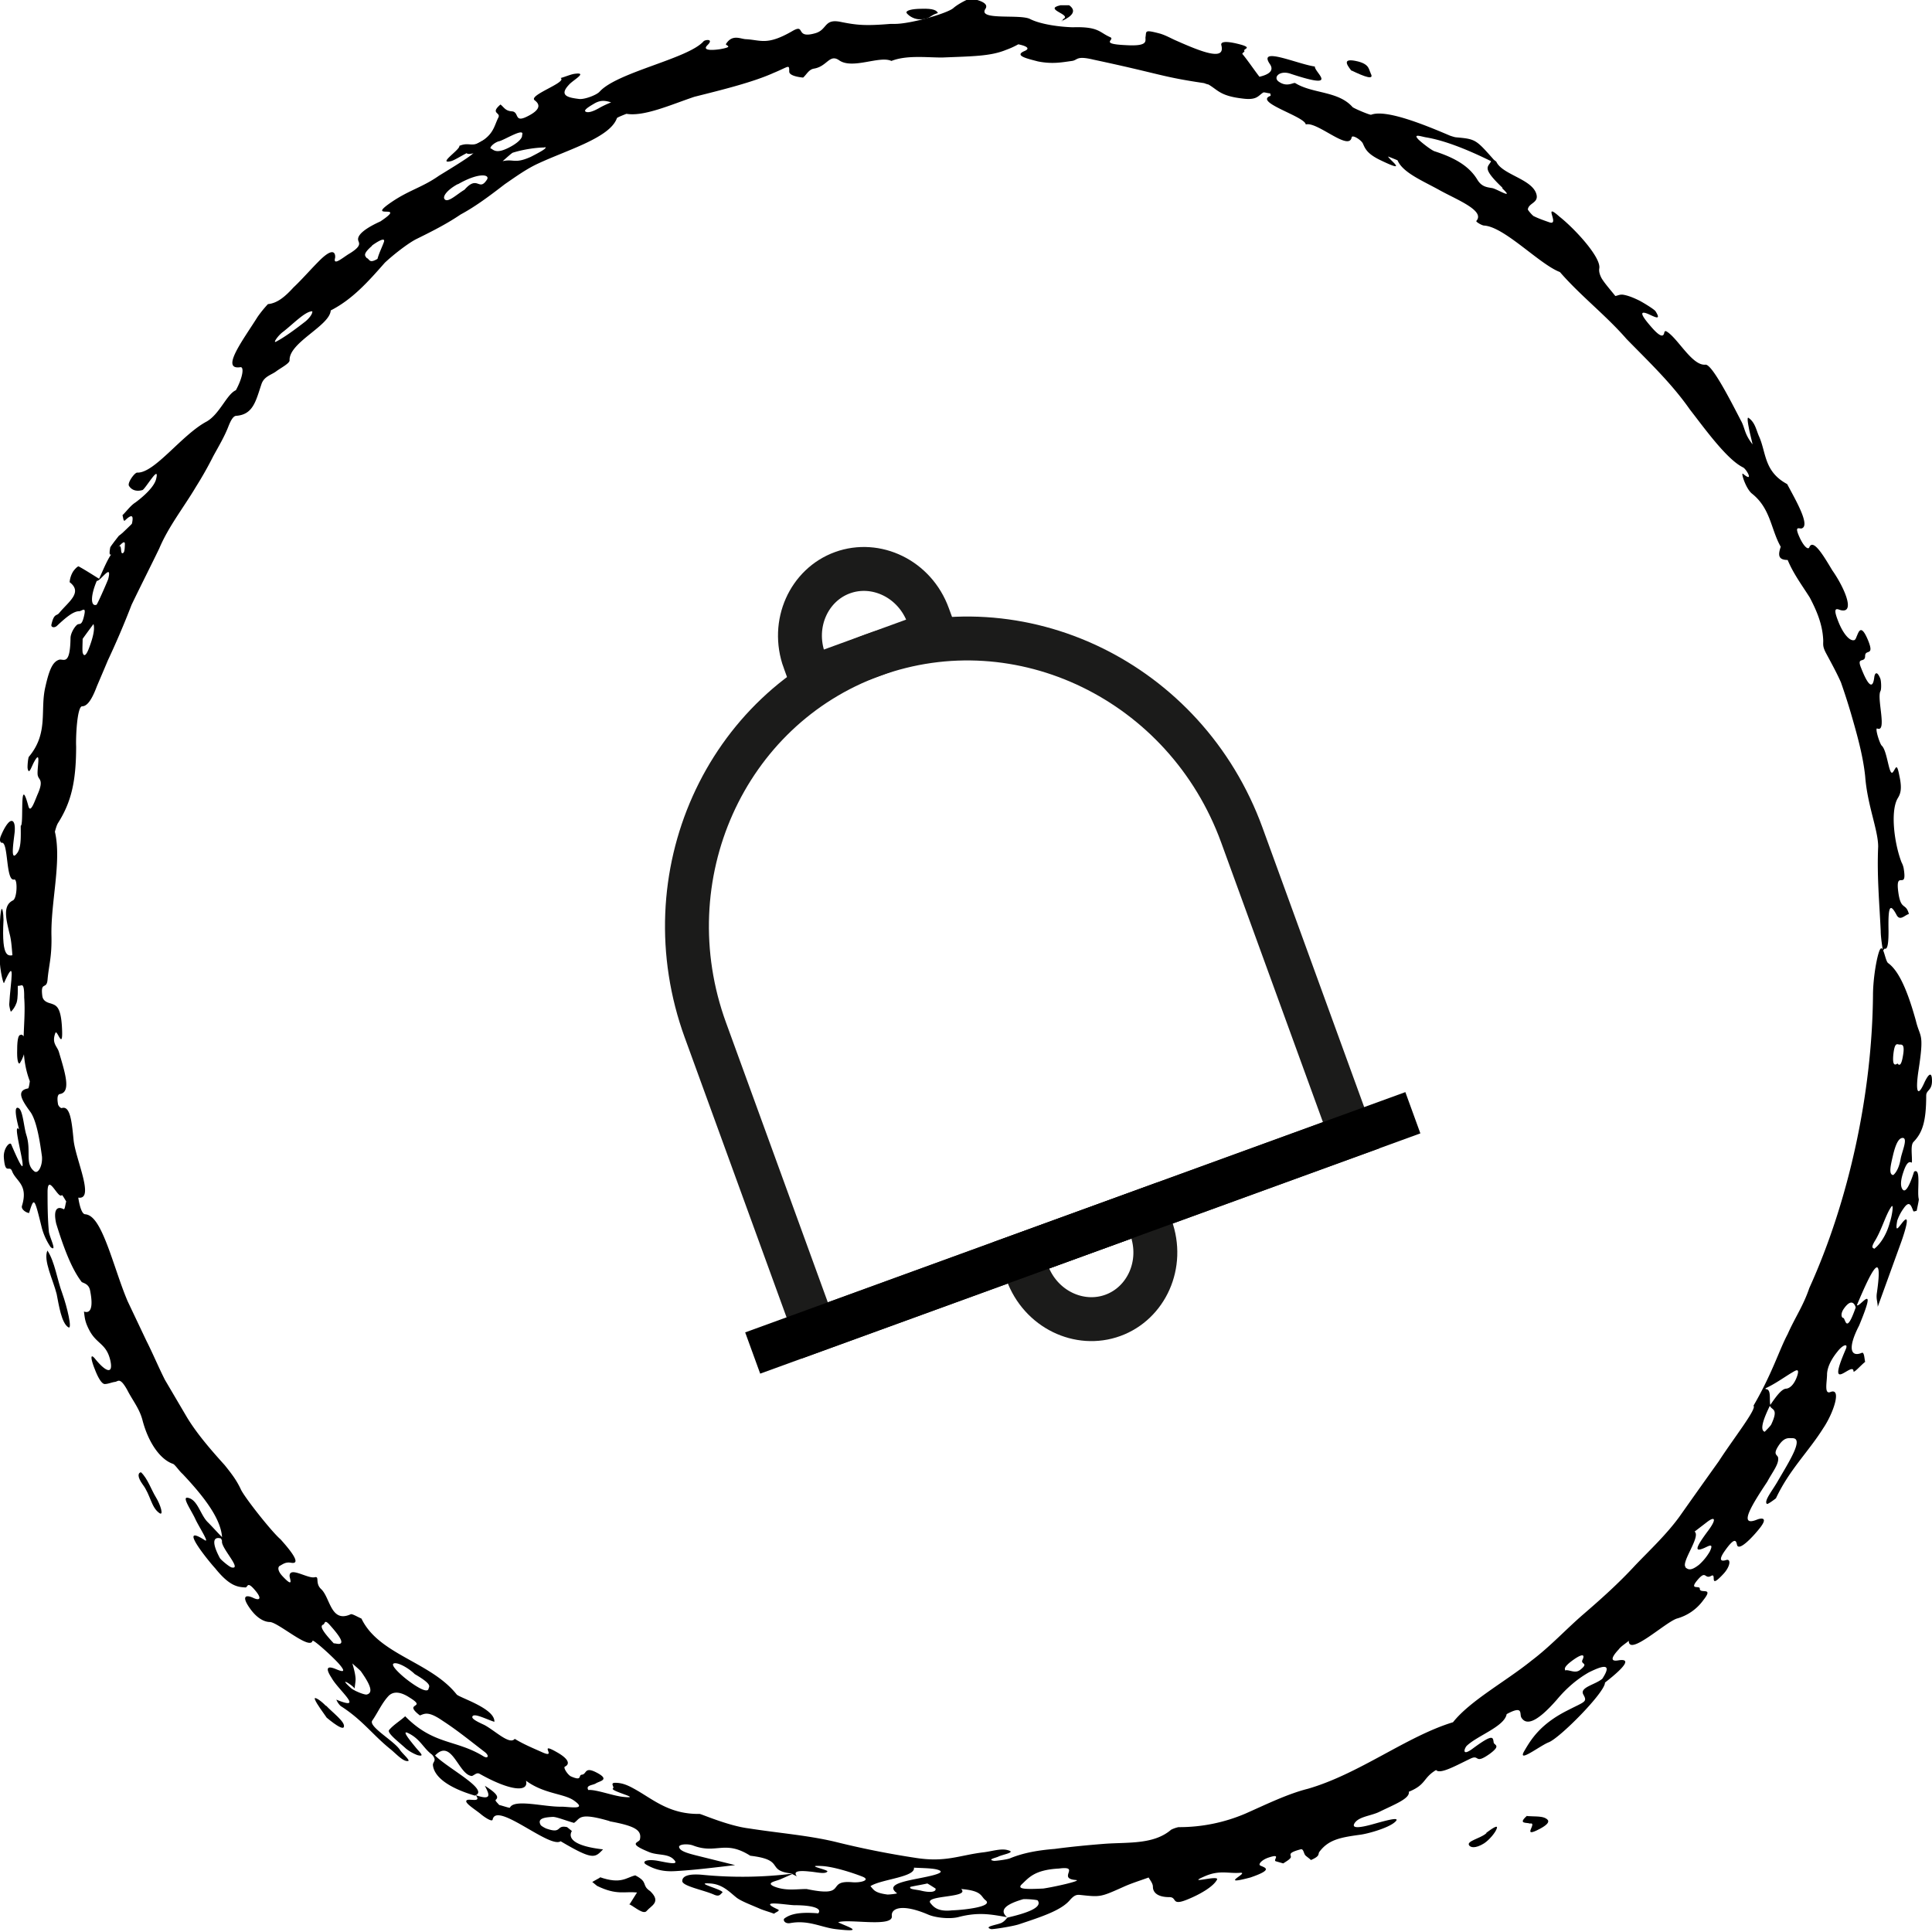
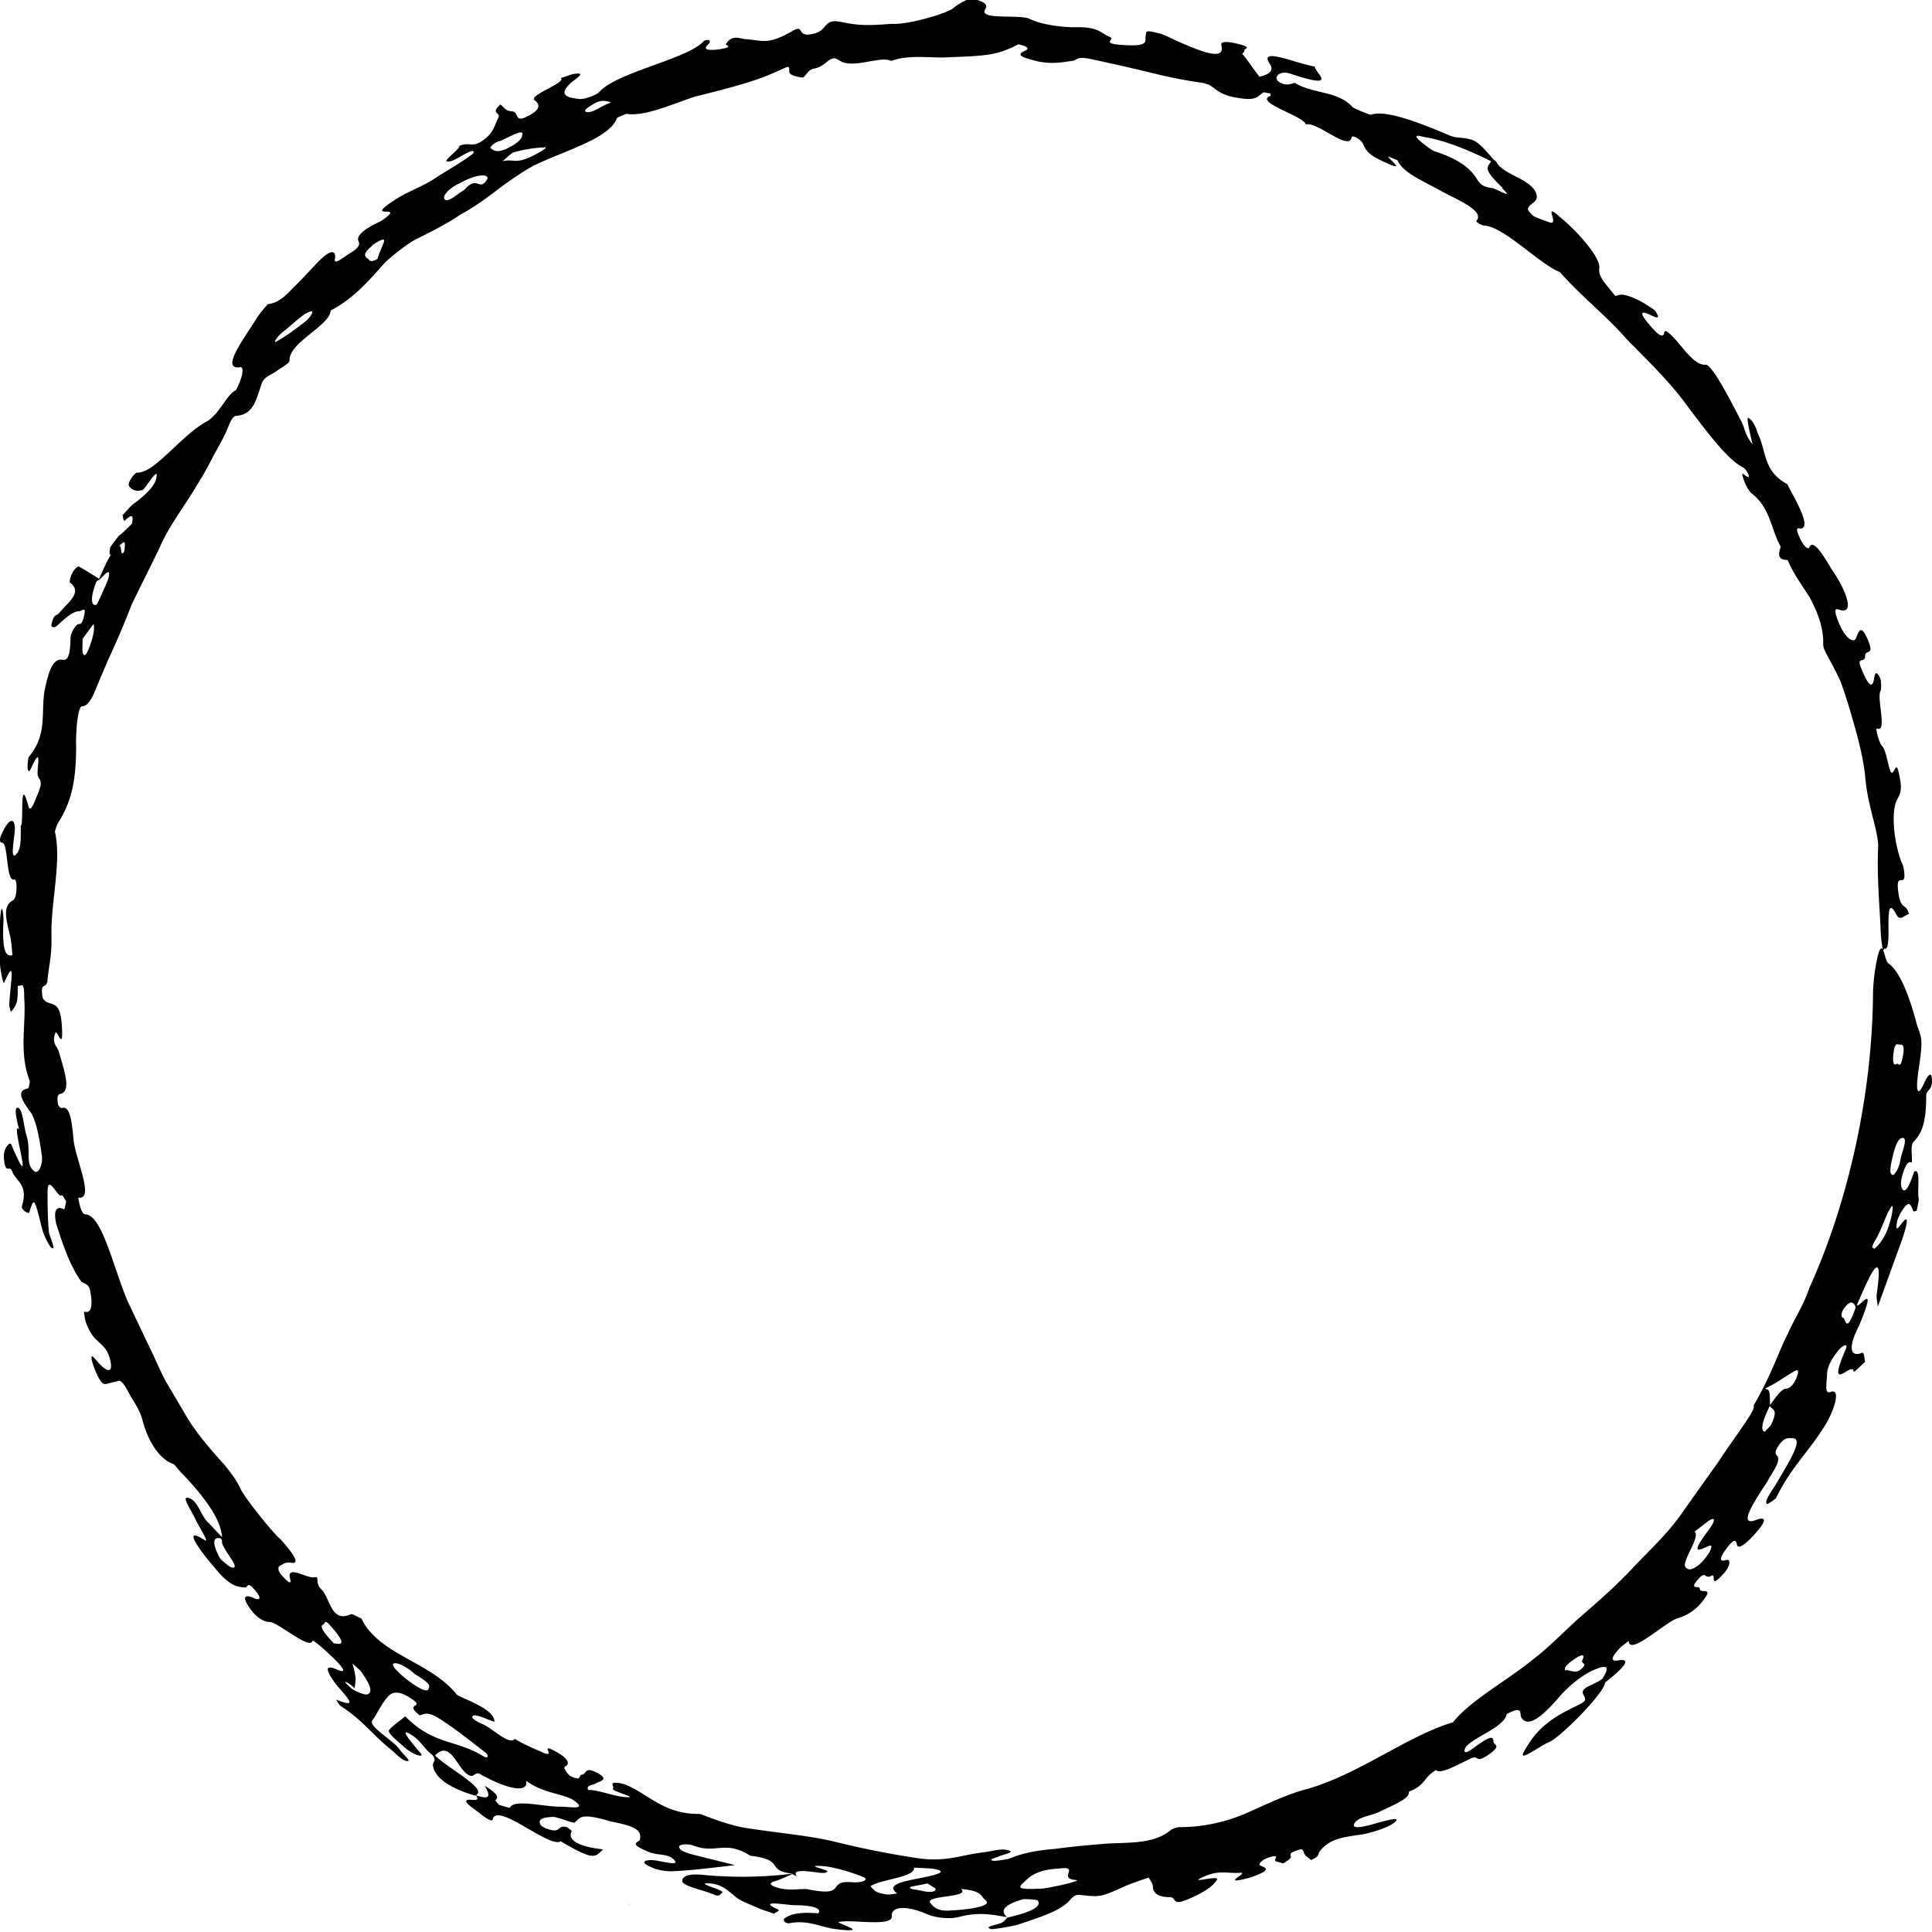
<svg xmlns="http://www.w3.org/2000/svg" width="44" height="44" fill="none">
  <g clip-path="url(#clip0_1389_78758)">
    <path d="M42.882 21.65s-.05-.29-.05-.446c-.029-.631-.088-1.253-.058-1.923 0-.38-.247-.943-.296-1.603-.05-.476-.188-.962-.326-1.438a14.523 14.523 0 00-.226-.7c-.099-.223-.217-.436-.326-.64-.108-.195-.069-.224-.079-.35-.02-.35-.157-.66-.305-.942-.178-.282-.375-.544-.503-.855-.227 0-.217-.126-.158-.301-.227-.398-.227-.874-.66-1.214-.139-.117-.257-.496-.198-.447.256.213.079-.107 0-.146-.375-.184-.887-.903-1.213-1.321-.414-.593-.937-1.088-1.44-1.603-.473-.544-1.045-.98-1.518-1.525-.463-.175-1.262-1.03-1.726-1.059-.049 0-.197-.087-.177-.106.207-.234-.454-.486-.838-.7-.385-.214-.838-.398-.957-.68 0 0-.138-.058-.216-.087.03.077.493.408-.188.077-.296-.145-.335-.262-.384-.369-.03-.077-.237-.213-.257-.145-.059.33-.789-.37-1.045-.292-.02-.184-1.183-.505-.809-.65.02 0 0-.04 0-.059-.049 0-.138-.029-.157-.02-.119.069-.138.185-.483.137-.503-.059-.553-.195-.77-.32-.02 0-.069-.02-.098-.03-.986-.146-.967-.204-2.515-.534-.404-.097-.355.01-.493.029-.217.029-.443.078-.779.01-.217-.059-.552-.127-.305-.234.118-.048.098-.106-.138-.155a1.81 1.81 0 01-.276.126c-.355.146-.75.146-1.46.175-.355 0-.808-.058-1.154.078-.266-.126-.877.194-1.183-.01-.227-.165-.276.136-.582.185-.118.02-.167.136-.246.204-.197-.02-.316-.068-.316-.136 0-.175 0-.117-.355.029-.473.214-1.183.388-1.804.544-.523.175-1.144.456-1.548.388 0 0-.207.078-.217.098-.158.446-1.114.718-1.785 1.03-.276.125-.542.32-.769.475-.414.32-.7.525-1.006.69-.286.194-.582.35-1.015.563-.188.097-.513.35-.71.534-.385.438-.74.836-1.233 1.088-.02.35-.956.729-.937 1.137 0 .068-.187.165-.296.243-.108.087-.285.116-.345.3-.128.38-.187.69-.572.72-.078 0-.138.136-.177.233-.089.233-.217.447-.345.68a8.342 8.342 0 01-.395.7c-.276.466-.63.912-.838 1.408-.207.427-.424.854-.63 1.282a19.45 19.45 0 01-.543 1.272c-.04.098-.148.35-.247.583-.088.233-.197.457-.335.457-.118 0-.148.719-.138.913 0 .816-.118 1.282-.414 1.748-.03.049-.05.127-.07.195.159.67-.098 1.612-.078 2.38.01.476-.06.66-.089.99-.02.243-.167.02-.118.38.02.116.128.145.197.164.109.04.217.059.247.505.04.642-.109.059-.148.166-.089.233.04.3.079.427.138.466.286.913.03.962-.04 0-.08.048-.05.223 0 .039.06.107.089.097.187-.058.226.301.266.719.04.437.493 1.38.108 1.321 0 0 .05.379.158.379.217.02.385.34.631 1.059.109.31.207.621.335.922l.424.894c.148.292.277.602.424.894l.503.855c.217.359.523.718.858 1.088.188.233.276.359.365.544.06.155.7.97.907 1.146.227.252.493.583.237.534-.118-.02-.178.03-.247.068-.049.02-.069.107.06.243.266.282.157.048.157-.01 0-.223.414.068.572.03.119-.03 0 .135.148.271.207.194.217.777.67.573.03-.02.158.059.247.097.395.826 1.578.982 2.17 1.73.078.077.877.32.857.621-.187-.058-.493-.223-.503-.107 0 .049.139.117.267.175.246.127.581.467.7.32.207.127.424.215.64.312.336.145-.127-.263.316-.01.276.155.306.272.188.33-.05.02.069.195.138.224.266.116.157-.03.246-.04.119-.009.05-.203.355-.038.286.155.05.184-.03.233-.069.049-.246.039-.177.155.168-.019.572.136.799.156.463.048-.326-.136-.237-.194.04-.03-.079-.127.05-.127.138 0 .256.04.414.127.433.233.798.592 1.508.582.04 0 .651.272 1.124.33.69.108 1.332.156 1.953.302a19.96 19.96 0 001.844.369c.68.107.986-.058 1.538-.126.187-.02.404-.097.562-.049.197.049-.118.097-.217.146-.06.029-.266.068-.099.097.06 0 .296-.03.365-.058.306-.127.651-.185 1.016-.214.365-.049.76-.087 1.144-.117.532-.038 1.114.02 1.508-.32a.697.697 0 01.168-.059 3.839 3.839 0 001.528-.31c.483-.214.957-.447 1.42-.564 1.174-.34 2.248-1.194 3.304-1.515.394-.495 1.193-.923 1.794-1.408.424-.321.78-.71 1.174-1.05.394-.34.798-.699 1.183-1.117.335-.35.71-.7 1.006-1.107.295-.418.591-.835.897-1.263.325-.505.877-1.204.789-1.263.434-.748.582-1.262.779-1.632.167-.378.355-.64.493-1.049.917-2.02 1.43-4.468 1.45-6.663 0-.311.058-.729.127-.962.1-.33.139.165.217.224.257.184.454.67.632 1.31.098.409.197.253.059 1.147-.06.398-.04.65.128.282.079-.175.158-.272.177-.127.03.302-.128.263-.128.408 0 .593-.089.846-.286 1.05-.079.077-.03.31-.04.476-.058-.03-.118-.02-.197.223-.069.204-.059.32-.02.379.07.107.168-.088.267-.398.168-.098.06.456.108.63 0 .03-.03.166-.049.263-.03 0-.069.03-.079 0-.049-.126-.088-.243-.217-.058a1.085 1.085 0 00-.147.282c-.05.281.02.165.098.068.227-.301.079.174 0 .398l-.542 1.496c0-.107-.04-.175-.02-.311.148-1.03-.108-.554-.454.272.05.078.493-.602.05.466-.286.554-.168.719.059.622.06-.03.06.136.079.204-.099.078-.266.272-.266.213-.01-.242-.641.574-.178-.495.07-.155-.069-.107-.187.049-.119.145-.227.33-.237.505 0 .184-.069.466.07.418.275-.117.078.476-.159.825-.335.534-.769.942-1.075 1.593 0 0-.187.146-.207.127-.069-.069.119-.292.247-.515.266-.457.602-.981.335-.981-.079 0-.177-.03-.305.155-.158.233-.03.214-.02.291.02.146-.128.321-.247.544-.355.535-.67 1.04-.236.865.098-.039.256-.058.079.175-.158.204-.493.563-.533.398-.02-.097-.05-.184-.276.136-.158.223-.079.243.02.214.128-.049.108.145-.06.32-.345.37-.128-.048-.276.04-.148.077-.108-.137-.295.077-.227.262.049.126.04.214 0 .126.334-.059.078.262a1.104 1.104 0 01-.602.417c-.266.088-1.094.865-1.094.506-.079.068-.178.126-.227.194-.227.243-.138.272-.02.253.286-.05.217.106-.295.505.01.213-1.026 1.262-1.282 1.36-.198.077-.73.495-.553.194.148-.253.355-.602.967-.913.414-.214.473-.195.375-.37-.09-.165.276-.223.433-.359.247-.379-.01-.291-.305-.146-.257.146-.503.35-.73.622-.493.564-.71.573-.809.408-.049-.078.06-.291-.335-.078-.049.282-.66.486-.907.72-.05.048-.128.252.118.077.484-.36.474-.272.493-.156 0 .069.188.059-.088.263-.355.252-.227.01-.434.107-.326.155-.7.369-.789.262-.306.184-.217.33-.621.495.03.156-.335.292-.67.457-.198.097-.484.107-.573.272-.059.116.148.087.424.01.247-.068.67-.195.503-.049-.148.136-.63.272-.808.291-.424.059-.7.107-.907.38-.05.057.03.096-.198.194-.04-.04-.088-.069-.128-.107-.04-.049-.04-.156-.108-.136-.365.097-.168.136-.237.204-.03.038-.099.077-.158.116l-.167-.048c-.08-.02.138-.185-.158-.088-.158.049-.256.156-.197.185.098.048.315.087-.227.272-.77.204.01-.127-.237-.107-.266.02-.463-.068-.799.078-.473.204.336-.04.277.077-.08.156-.375.33-.661.447-.395.165-.237-.048-.424-.048-.296 0-.375-.127-.375-.234 0-.077-.059-.145-.098-.213-.188.068-.405.136-.572.213-.523.234-.523.234-.977.185-.088-.01-.138 0-.236.107-.197.243-.651.388-1.174.563-.157.049-.601.117-.63.107-.188-.058.157-.097.246-.146.069-.038.089-.077.128-.116.463-.107.799-.233.69-.389-.01-.02-.296-.039-.335-.029-.434.126-.532.262-.365.408-.345-.058-.64-.126-1.114 0-.207.049-.523.01-.68-.058-.612-.262-.848-.136-.829.029.04.272-.996.058-1.222.146.167.087.68.243-.06.155-.325-.039-.62-.214-1.035-.136-.128.02-.168-.078-.128-.107.118-.087.306-.155.769-.116.099-.117-.148-.185-.533-.185-.167 0-.897-.136-.384.097.06.03-.05.059-.089.097-.098-.038-.207-.068-.305-.106-.198-.088-.464-.185-.563-.272-.147-.117-.305-.292-.581-.311-.434-.03.365.155.266.213-.04.03-.06.098-.187.04-.247-.108-.73-.195-.72-.312 0-.097.118-.174.483-.136a9.325 9.325 0 002.031-.029c-.64-.068-.138-.31-.966-.408-.582-.369-.77-.029-1.302-.233-.128-.048-.355-.029-.315.049.03.087.217.136.453.194l.819.204c-.434.049-.868.107-1.351.136-.168.01-.404.01-.67-.146-.119-.068 0-.136.266-.087.207.039.453.097.384 0-.128-.175-.365-.117-.572-.194-.532-.214-.246-.214-.226-.292.049-.213-.109-.31-.7-.417h.02c-.73-.214-.671-.059-.82.038-.177-.048-.414-.145-.492-.136-.168.01-.355.03-.267.185.01.02.109.078.148.087.345.117.197-.097.454-.039l.108.088c-.088.146.01.34.71.418-.187.194-.226.252-.966-.185-.247.175-1.46-.913-1.548-.495-.01.068-.197-.059-.286-.136-.148-.117-.404-.272-.286-.311.079-.02.316.058.187-.107.395.136.296-.039.207-.214.296.185.316.263.247.32-.02.02.05.079.079.117.088.02.246.078.246.059.099-.204.79-.01 1.174-.02.177 0 .611.088.276-.145-.227-.156-.68-.146-1.085-.447.07.272-.365.233-1.055-.156-.069-.039-.118.03-.177.049-.306-.02-.454-.874-.839-.466.316.31 1.253.786.908.913-.661-.195-.937-.457-.957-.7 0-.077.099-.097-.02-.233-.207-.155-.266-.36-.552-.495-.148-.068.06.184.188.34.088.107.216.214.03.165a.963.963 0 01-.257-.146c-.168-.155-.444-.36-.385-.427.099-.117.247-.204.365-.311.65.66 1.154.524 1.785.913.098.058.138-.01.03-.097-.306-.233-.612-.486-.957-.71-.335-.232-.414-.164-.523-.125-.404-.311.188-.146-.236-.408-.267-.175-.405-.107-.474-.04-.157.166-.246.38-.374.564-.099.136.503.466.63.67.05.078.257.253.178.253-.108.01-.256-.155-.384-.262-.414-.33-.641-.67-1.144-.991a.405.405 0 01-.099-.146c.66.272.04-.223-.108-.495-.128-.194-.128-.292.089-.204.138.058.276.107.069-.127-.178-.194-.582-.553-.592-.514-.06.223-.789-.428-.976-.428-.04 0-.247-.01-.464-.33-.167-.243-.098-.301.08-.224.137.069.216.04.078-.136-.217-.271-.187-.097-.246-.097-.168-.01-.355-.019-.69-.437-.11-.116-.888-1.059-.237-.64.118.077-.138-.312-.217-.486-.089-.195-.326-.525-.158-.477.217.05.276.39.444.554.108.107.217.233.325.34-.03-.417-.394-.903-.897-1.437-.089-.078-.178-.224-.227-.234-.276-.097-.552-.466-.69-1-.07-.262-.227-.447-.345-.68-.168-.301-.207-.194-.276-.185-.08.01-.158.049-.237.049-.07 0-.158-.155-.227-.34-.079-.194-.118-.379 0-.243.266.33.424.36.355.049-.089-.389-.306-.37-.473-.68-.109-.204-.109-.292-.128-.437.157.058.216-.107.138-.486-.03-.136-.129-.155-.188-.185-.256-.33-.443-.884-.582-1.33-.078-.35.04-.399.168-.33.03.019.04-.117.06-.175-.03-.05-.09-.156-.1-.146-.078.107-.315-.505-.325-.088 0 .282 0 .593.03.923.02.136.197.476.04.35a1.477 1.477 0 01-.198-.428c-.177-.718-.177-.718-.296-.34v-.01c-.049 0-.187-.077-.158-.164.148-.486-.138-.554-.226-.787-.06-.156-.158.107-.188-.32-.01-.205.138-.36.168-.292.592 1.389-.04-.602.177-.34.02.039-.167-.564-.01-.486.1.049.119.428.178.612.118.37-.04.65.178.826.088.078.197-.126.177-.34-.04-.282-.108-.777-.256-1-.207-.282-.336-.496-.06-.545.02 0 .04-.165.04-.165C.423 23.953.6 23.36.551 22.72c0-.116 0-.291-.06-.281-.167.038-.167.038-.206-.651-.02-.253-.03-.389-.07-.534-.078-.33-.157-.632.08-.748.098-.049.108-.496.029-.476-.197.058-.128-.875-.286-.836-.02 0-.069-.048-.01-.175.06-.145.138-.272.197-.31.06-.04.129 0 .109.242-.03.263-.099.68.05.486.108-.126.088-.418.088-.631.079 0-.04-1.244.177-.438.05.166.148-.145.217-.3.129-.302.02-.311 0-.39-.049-.096.099-.68-.098-.31-.06.117-.109.282-.138.136-.01-.039.01-.262.03-.272.453-.544.246-1.059.374-1.593.089-.398.168-.563.306-.612.098-.039.256.165.266-.495 0-.098.079-.243.148-.302.059-.048.108.049.167-.233.04-.194-.059-.077-.118-.077-.138 0-.315.155-.503.33-.059.058-.148.039-.128-.03.06-.261.118-.184.177-.261.208-.253.543-.467.237-.7a.55.55 0 01.079-.243c.04-.058.108-.126.128-.116.158.087.306.184.464.281.138-.3.256-.621.453-.738.099-.058-.03.389.217-.01-.128-.029.326-.971-.079-.582-.04.039-.04-.068-.059-.117.099-.097.187-.223.296-.291.158-.117.434-.35.473-.544.08-.34-.256.252-.315.262-.138.039-.247 0-.306-.097-.04-.068.128-.301.187-.301.395.02 1.016-.865 1.588-1.166.296-.175.454-.622.66-.71.168-.31.188-.543.1-.524-.464.068.078-.64.394-1.146a2.69 2.69 0 01.236-.291c.217-.02.395-.175.582-.38.197-.184.404-.427.621-.64.336-.32.336-.078.326-.03-.05.185.167 0 .305-.087.296-.175.247-.243.227-.3-.079-.195.444-.419.503-.448.65-.437-.404 0 .276-.456.395-.263.68-.32 1.055-.583.286-.175.78-.476.789-.525.03-.145-.404.175-.523.195-.305.068.227-.272.198-.35.256-.107.286.078.591-.165.197-.156.217-.32.296-.476.07-.126-.197-.088.05-.301.078.058.108.145.256.155.177.01.05.262.335.126.385-.184.276-.31.187-.378-.148-.117.75-.408.592-.506.108-.029.237-.087.325-.097.306-.039-.049.146-.138.253-.236.252 0 .291.227.32.118.02.404-.087.473-.165.405-.447 2.012-.748 2.367-1.146.03-.039.247-.068.089.087-.148.146.197.107.305.088.316-.058.09-.078.119-.117.148-.233.335-.107.463-.107.335.02.473.146 1.045-.184.316-.185.05.184.523.048.276-.077.197-.33.562-.262.385.078.572.097 1.154.049h.098c.365 0 1.203-.243 1.332-.36.088-.077.246-.165.384-.223.345.068.404.155.345.243-.177.272.809.107 1.026.233.236.116.65.175.966.184.592-.019.602.117.848.224.138.058-.276.155.375.184.532.03.414-.116.434-.194.02-.126-.03-.165.335-.068.128.04.227.097.335.146.611.272 1.154.486 1.055.116-.02-.077.089-.097.345-.038.414.097.148.116.178.165.02.029-.06.048-.04.077.129.156.257.35.385.515.207-.048.345-.136.236-.291-.276-.408.622 0 1.026.058-.01.136.592.544-.552.165-.247-.087-.404.078-.276.175.197.146.345.01.384.039.395.243.976.175 1.302.544.03.03.394.185.424.175.335-.126 1.183.214 1.795.476.059.02.118.039.147.039.434.039.444.048.848.505.02.02.05.039.06.048.128.292.788.389.907.72.079.223-.168.213-.188.368 0 .02.119.156.139.156.118.058.236.097.345.136.266.097-.168-.486.236-.127.345.272.947.923.907 1.176-.01.058 0 .126.05.223.069.117.207.272.315.408.06-.01.099-.039.178-.029.118.02.236.068.374.136.109.058.346.204.365.243.129.204 0 .136-.128.078-.187-.088-.276-.078 0 .242.237.282.306.263.326.166 0-.02.02-.049.049-.03.256.146.582.787.887.758.148-.02.582.835.809 1.273.098.174.069.291.266.543-.03-.135-.069-.281-.089-.398-.02-.097-.04-.243 0-.204.138.097.168.253.227.399.178.378.109.816.65 1.107.178.34.543.952.326 1.01-.059.01-.177-.078-.03.233.1.204.188.253.208.195.088-.204.325.194.522.524.267.379.523.962.217.913-.059 0-.227-.136-.098.204.108.301.266.496.374.476.03 0 .05-.048.06-.078.049-.106.098-.32.266.088.148.369-.07.184-.07.35 0 .174-.206 0-.088.281.118.301.256.544.296.204.01-.087.059-.165.138.03.02.048.03.252 0 .29-.079.176.158.943-.07.846-.058-.02.05.33.1.389.137.116.167.757.266.592.059-.078.079-.214.138.097.069.311.02.418-.04.515-.167.291-.079 1.02.09 1.457a.468.468 0 01.048.136c.09.544-.207-.02-.118.573.06.389.168.204.237.466-.089.02-.197.165-.276.03-.168-.321-.198-.166-.188.359 0 .204-.01.437-.088.398l-.04.049zm.326 2.565c.039.049.088.078.128-.155.059-.32-.04-.262-.09-.272-.048-.01-.098-.04-.127.233-.02.214.02.252.089.204v-.01zm-.09 2.545s.119-.078.168-.369c.03-.165.168-.466.05-.476-.07 0-.148.068-.227.408-.05.214-.099.418 0 .437h.01zm-.433 1.68c.118-.087.276-.3.355-.602.05-.145.098-.456.03-.35-.129.185-.218.535-.385.797-.079.146-.03.127 0 .156zm-.424 1.331c-.04-.126-.128-.165-.266.03-.09.126-.05.213-.02.213.06 0 .06.408.286-.233v-.01zm-2.051 1.866c.138-.01.079.242.108.359.138-.204.257-.36.355-.37.06 0 .178-.058.257-.29.069-.214-.06-.107-.148-.059-.188.117-.365.243-.572.34v.02zm-.02.97s.128-.125.148-.164c.178-.38.01-.32-.03-.428-.147.301-.236.554-.118.593zm-1.804 3.09c.059.048.118.087.305-.058a1.23 1.23 0 00.247-.302c.108-.223-.04-.116-.138-.077-.207.087-.197 0 .108-.408.188-.253.158-.34-.049-.175l-.266.204c.148.107-.306.69-.207.806v.01zm-2.722 2.34c.109 0 .217.079.326-.009.207-.165 0-.116.049-.223.079-.165-.05-.127-.276.048-.158.127-.128.166-.109.195l.01-.01zm-11.911 4.974c.217-.029.877-.175.759-.194-.454-.03.118-.33-.395-.262-.562.029-.69.214-.848.36-.108.106.06.116.474.096h.01zm-2.446 0s-.118-.077-.187-.116c-.128.029-.257.048-.385.077-.049.059.138.059.247.088.246.058.335.01.325-.039v-.01zm-.118.33c.06.069.148.205.493.166.296-.01.956-.088.76-.233-.11-.088-.07-.214-.553-.253.217.204-.838.136-.7.32zm-1.36-.378c.068.068.078.145.384.184.059 0 .226-.02.217-.029-.346-.252.433-.301.848-.418.098-.029.246-.077.049-.126-.128-.029-.335-.029-.513-.039.04.214-.74.263-.986.418v.01zm-1.687-.233l-.099-.049-.266.117c-.108.048-.345.077-.148.165.266.107.503.058.74.058.966.204.424-.204 1.035-.155.197.019.434-.049.237-.127-.247-.097-.68-.233-.937-.242-.404-.02.177.087.138.126-.05.068-.256.01-.404 0-.365-.04-.345.039-.286.116l-.01-.01zm-9.17-4.847c-.099.029.157.262.296.369.187.145.473.33.493.204.01-.049.098-.088-.316-.33-.128-.127-.375-.273-.473-.243zm-.947 0c.03.106.06.213.07.31.009.068 0 .107-.02.263-.03-.068-.405-.302-.08-.01.08.068.306.155.355.146.178-.04.05-.272-.128-.525-.03-.039-.128-.117-.197-.184zm-.66-.885c-.1.03 0 .175.236.428.04 0 .099.02.138.01.118-.03-.089-.272-.237-.438-.118-.126-.098-.019-.138 0zm-2.308-1.903s-.01-.04-.03-.059c-.187-.048-.197.117-.02.447.02.039.218.204.267.214.256.058-.256-.457-.217-.602zM2.138 14.2c-.079.107-.167.224-.256.35 0 .107-.01.233 0 .31.02.079.069.117.158-.135.069-.185.128-.398.088-.515l.01-.01zm.07-.98c-.158.368-.139.601-.01.553.02-.01.216-.457.266-.583.098-.388-.178.049-.257.039v-.01zm4.9-6.13c-.158 0-.434.291-.66.466-.11.078-.247.272-.158.224.187-.098.424-.272.65-.447.08-.059.198-.195.168-.253v.01zm1.37-1.496c-.236.204-.157.233-.128.282.07.02.05.136.247.02.04-.147.108-.273.148-.39.03-.106-.128-.019-.276.088h.01zm1.943-1.399c-.246.136-.345.282-.296.34.07.097.286-.116.454-.214.306-.35.325.059.513-.233.069-.116-.188-.165-.661.107h-.01zm.76-.816c.069.049.138.117.394-.01.197-.097.325-.213.315-.29.07-.185-.364.087-.512.135-.109.02-.247.146-.198.175v-.01zm1.222-.02c-.177 0-.473.04-.72.117-.02 0-.157.127-.236.195.256-.059.266.068.64-.098.168-.087.415-.213.316-.223v.01zm1.509-1.029c-.148-.048-.257-.048-.395.039-.118.068-.236.146-.177.175.05.029.158 0 .296-.078.118-.068.236-.116.286-.136h-.01zm20.313 1.953c-.503-.476-.326-.476-.267-.612-.572-.282-1.075-.476-1.489-.544-.108-.02-.296-.088-.167.048.079.078.305.253.374.272.484.156.79.35.967.641.098.165.217.175.335.195.099.01.542.291.227 0h.02zM14.33 43.36l-.01.01h.02l-.01-.01z" fill="#000" />
    <path d="M.47 21.93c.04-.13-.06-.21-.1-.2-.17.05-.34.15-.29-.78 0-.13-.03-.36-.06-.19-.04.25-.01.58-.03.87-.02.37.08.77.1.76.28-.63.15-.06.12.49 0 .03.03.17.04.16.05-.05.09-.1.13-.21.06-.22-.02-.61.08-.9h.01zM5.6 9.23c.07-.04.25-.33.09-.33-.22.02-.49.17-.84.89-.07.12-.44.47-.21.38.23-.09.64-.75.95-.95l.01.01zm-2.9 2.98s-.19.24-.19.26c-.09.46.27-.21.33-.11.01.02 0 .08 0 .12 0 .14-.22.62-.02.44.18-.16.22-.55.4-.81.11-.64-.29-.06-.51.09l-.01.01z" fill="#000" />
-     <path d="M3.21 12.11v.01h.01v-.01h-.01zm10.458 30.65l-.18.1.11.09c.45.22.63.12.91.15l-.17.27c.13.07.32.24.39.15.1-.12.34-.2.08-.45-.21-.14-.03-.2-.34-.36-.21.05-.32.21-.81.04l.01.01zM1.29 29.47c.05.25.11.67.27.76.09.05-.03-.46-.14-.77-.12-.32-.17-.72-.34-.98-.1.22.13.67.21.99zm9.78-26.3c-.1.03-.4.21-.42.24-.11.17.16.07.36.03.03-.1.46-.4.06-.27zm-.058.27s0 .01.01 0h-.01zM34.78 41.35c-.23.2 0 .15.06.18.2-.04-.22.36.23.12.3-.16.17-.22.11-.25-.09-.04-.27-.03-.4-.04v-.01zM.8 18.63c.03-.17 0-.27-.05-.22-.08.08-.16 0-.25.35.04 0 .08.01.21.03-.04-.01 0 .33.08-.17l.01.01zM3.551 34.1c-.11-.18-.19-.43-.34-.57-.07.01-.09.1.04.28.18.24.19.52.38.65.1.07.03-.18-.08-.36zM31.219 1.67c-.05-.08-.02-.2-.29-.27-.37-.09-.26.07-.16.2.31.15.55.24.44.06l.01.01zm-.439-.06h-.01l.02.01-.01-.01zM21.36.3c-.02-.06-.1-.11-.37-.1-.22 0-.38.04-.34.1.04.05.14.13.28.14.25.01.24-.09.42-.14h.01zM7.421 38.85c-.11-.12-.28-.23-.25-.15.04.11.19.3.27.42.23.19.37.27.39.21.04-.11-.25-.32-.41-.49v.01zM24.182.48h.01V.47h-.02l.01.01zm.168-.36h-.2c-.4.09.26.21.07.31-.02.01-.02.03-.02.04.21-.1.33-.22.15-.35zM.48 23.57c-.08-.02-.09.18-.09.41 0 .21.04.28.07.22.05-.08.1-.19.12-.36.02-.23-.05-.26-.1-.28v.01zm33.371 18.18c-.13.12-.47.18-.39.28.03.04.13.08.34-.05.12-.08.25-.24.28-.32.06-.13-.11-.01-.23.08v.01z" fill="#000" />
-     <path d="M16.066 23.464c-1.276-3.504.448-7.32 3.808-8.542 3.36-1.223 7.132.592 8.408 4.096l2.488 6.837L18.554 30.3l-2.488-6.837z" stroke="#1B1B1A" />
-     <path d="M26.21 27.953c.308.843-.106 1.728-.866 2.004-.76.277-1.646-.135-1.952-.978l-.141-.388 2.819-1.026.14.388zm-7.89-12.906c-.306-.843.107-1.728.867-2.004.76-.277 1.646.135 1.952.978l.142.388-1.41.513-1.41.513-.14-.388z" stroke="#1B1B1A" />
-     <path stroke="#000" d="M17.142 30.814l15.035-5.472" />
  </g>
  <defs>
    <clipPath id="clip0_1389_78758">
      <path fill="#fff" d="M0 0h44v44H0z" />
    </clipPath>
  </defs>
</svg>